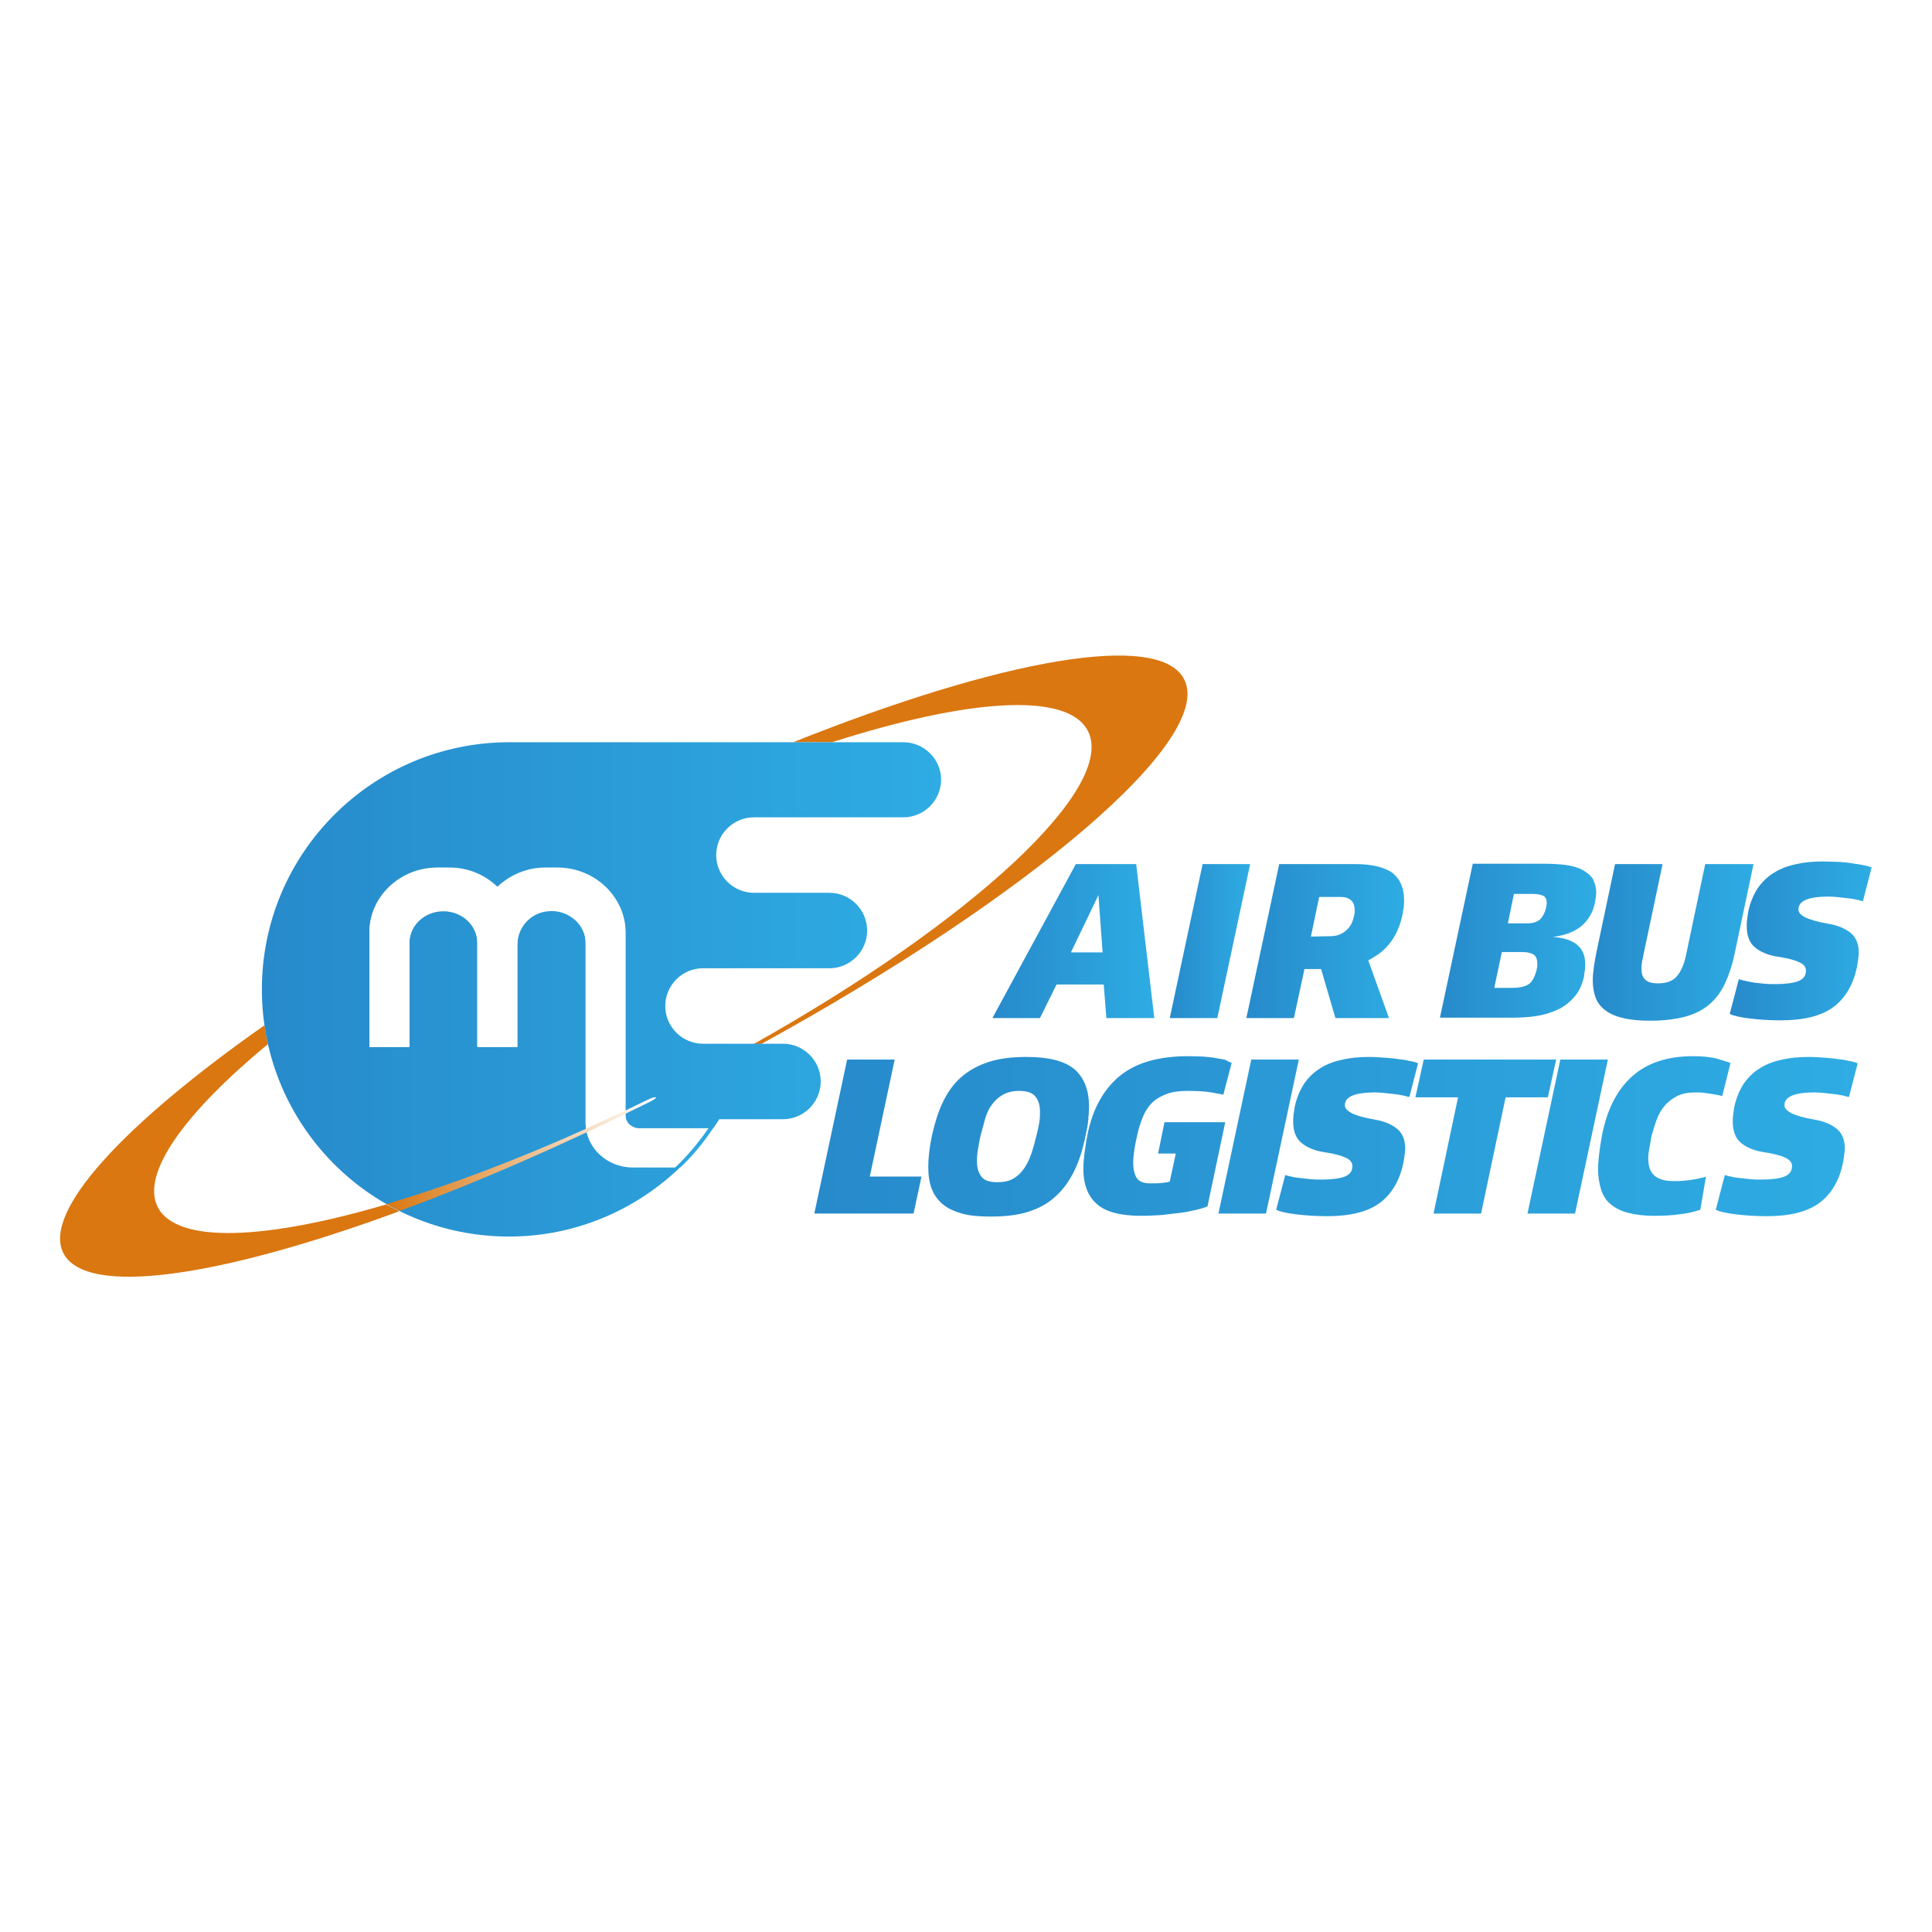
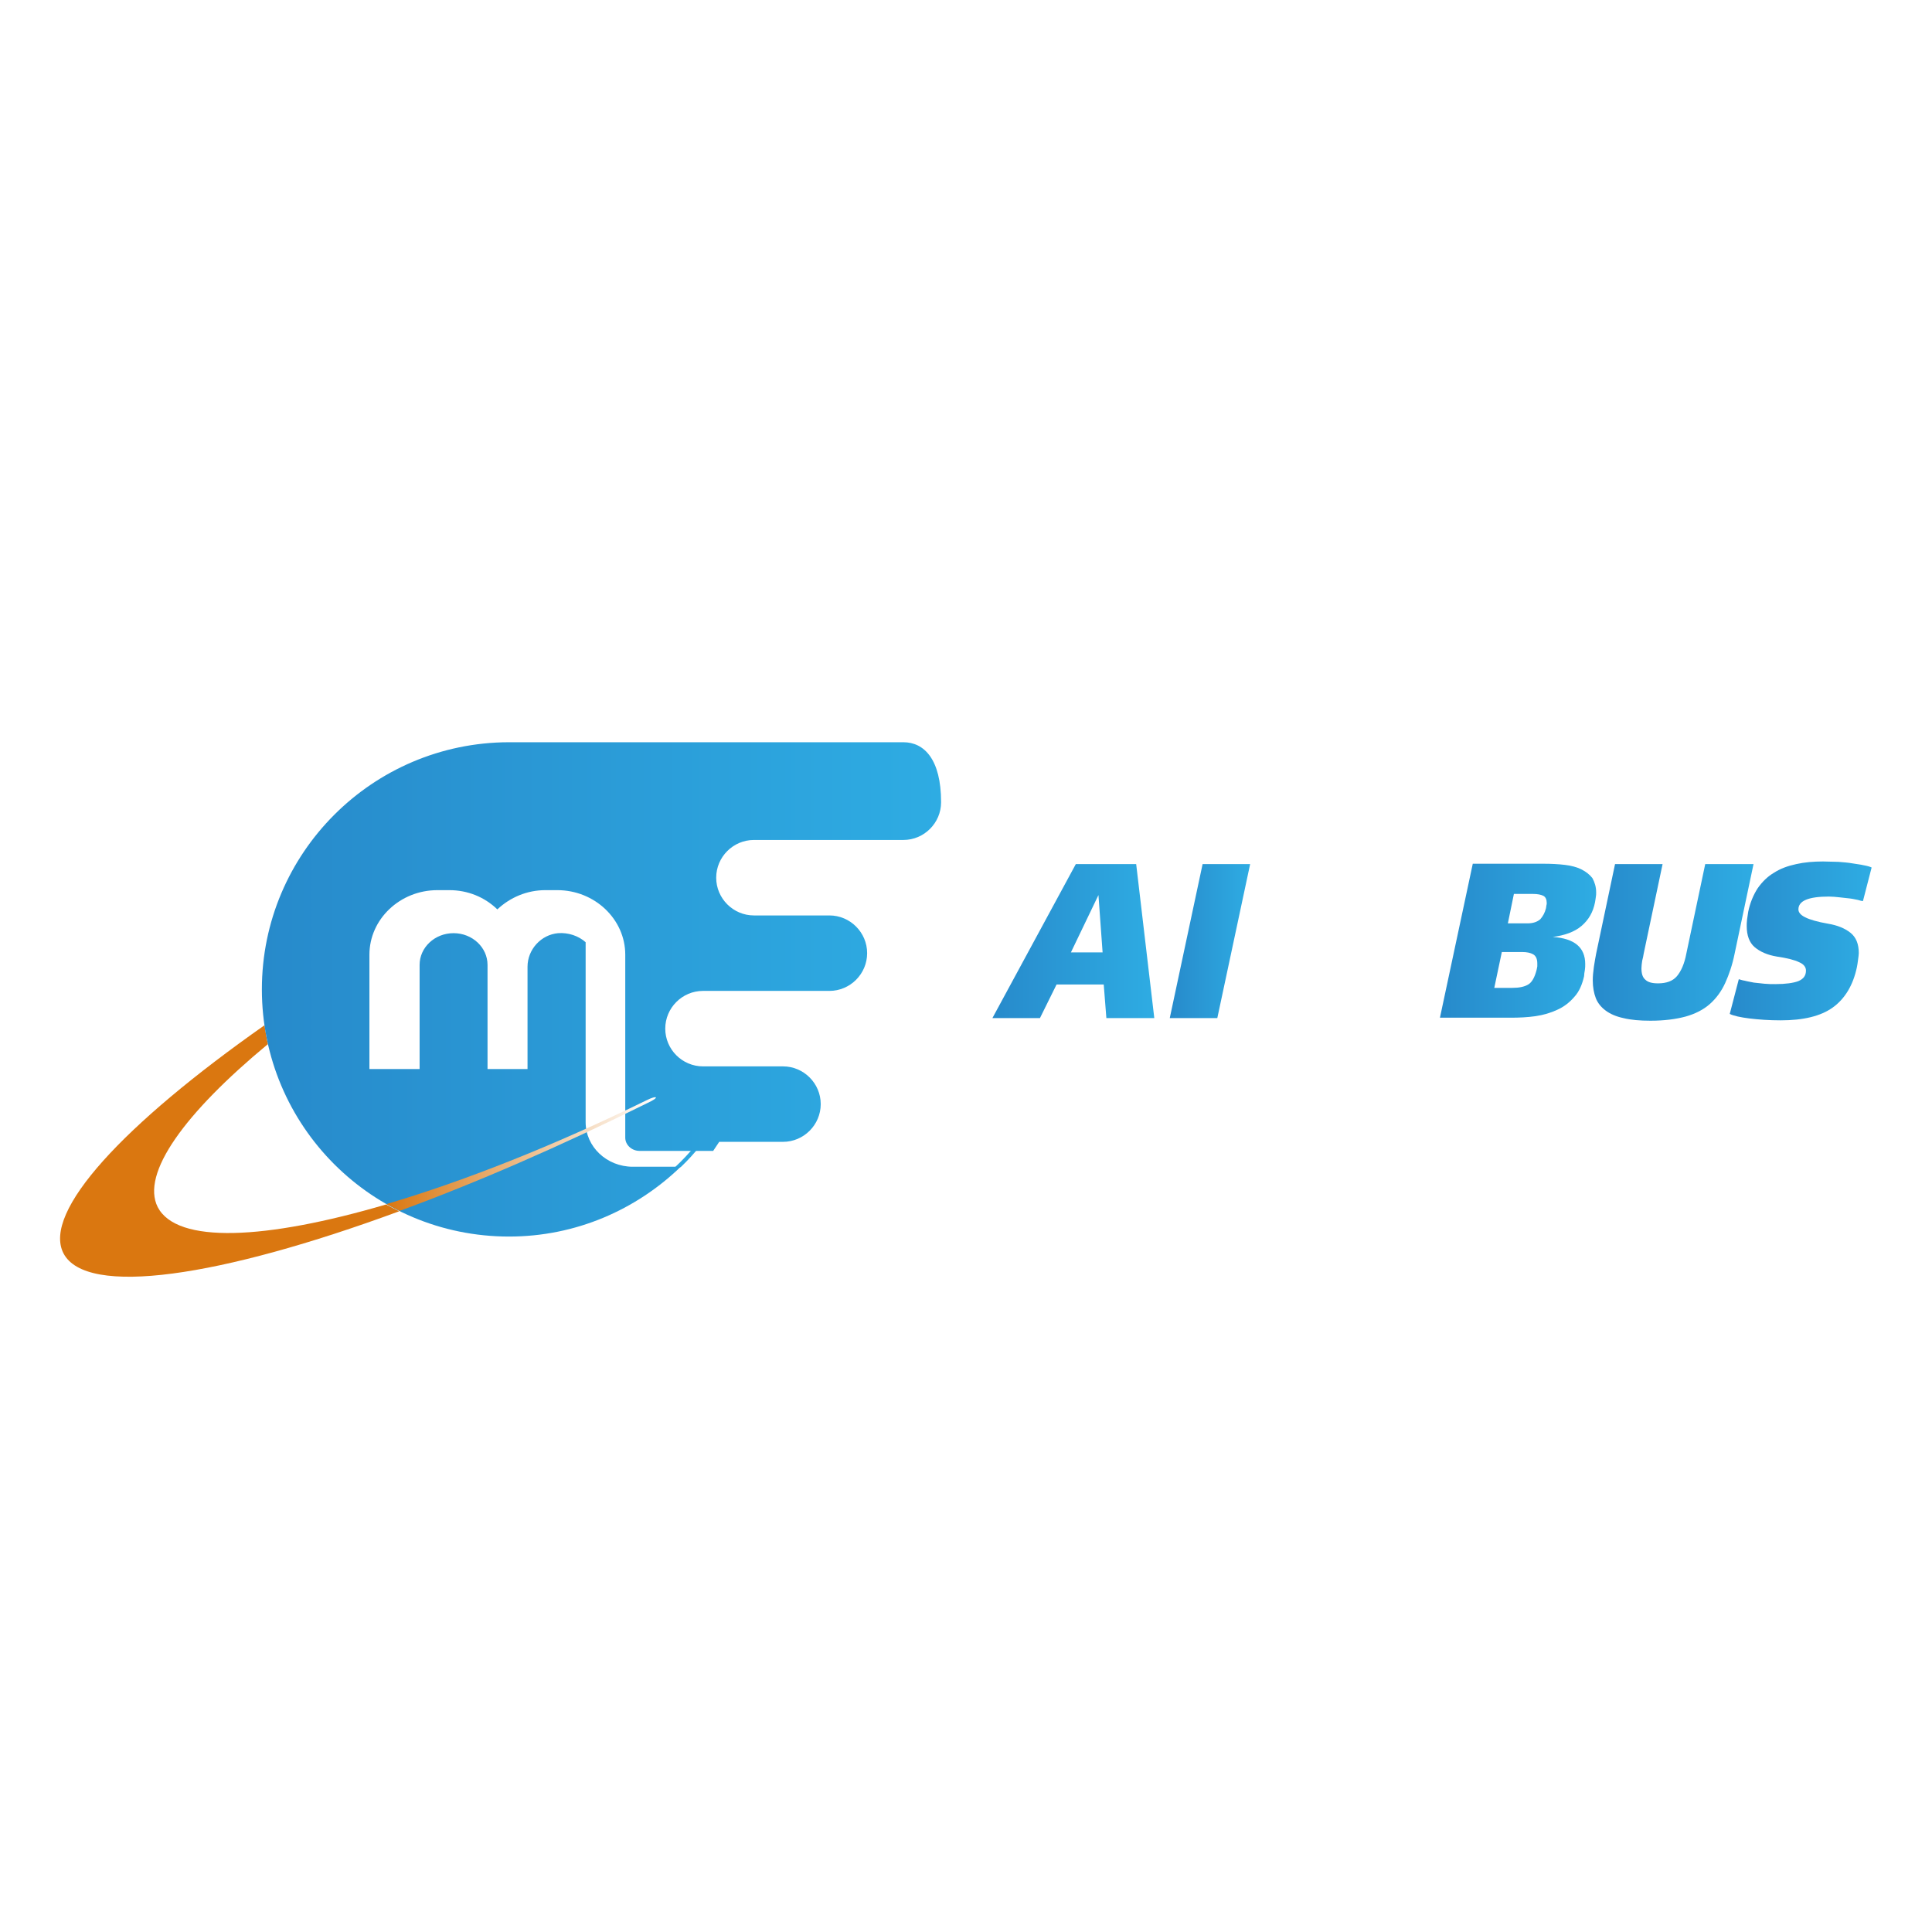
<svg xmlns="http://www.w3.org/2000/svg" version="1.1" id="Layer_1" x="0px" y="0px" viewBox="0 0 512 512" style="enable-background:new 0 0 512 512;" xml:space="preserve">
  <style type="text/css">
	.st0{fill:#FFFFFF;}
	.st1{fill:url(#SVGID_1_);}
	.st2{fill:#DA7710;}
	.st3{fill:url(#SVGID_00000147208068613514108970000016764091405178473088_);}
	.st4{fill:url(#SVGID_00000098925562695401765410000002681911147456777101_);}
	.st5{fill:url(#SVGID_00000006687032481263253750000006292194924266731918_);}
	.st6{fill:url(#SVGID_00000182528592692389563950000010347143761741454471_);}
	.st7{fill:url(#SVGID_00000083083517373156637080000011372025938816095143_);}
	.st8{fill:url(#SVGID_00000167364560680122615290000017042298322275686822_);}
	.st9{fill:url(#SVGID_00000168798471358009887980000012886015308318748577_);}
	.st10{fill:url(#SVGID_00000142135224824723519980000014830743052556773303_);}
	.st11{fill:url(#SVGID_00000039826548530380132080000007308731306503037105_);}
</style>
  <rect class="st0" width="512" height="512" />
  <g>
    <g>
      <linearGradient id="SVGID_1_" gradientUnits="userSpaceOnUse" x1="69.416" y1="302.986" x2="200.49" y2="302.986">
        <stop offset="0" style="stop-color:#278CCC" />
        <stop offset="1" style="stop-color:#2EABE3" />
      </linearGradient>
      <path class="st1" d="M189.3,296.7c-3,4.6-6.4,8.9-10.4,12.6h1.5c3.9-3.7,7.2-8,10.1-12.6H189.3z" />
    </g>
    <g>
      <path class="st2" d="M41.8,319.9C37.3,311,48.9,295,71,276.7c-0.4-1.6-0.6-3.3-0.9-5c-37.3,26.2-58.9,49.4-53.3,60.4    c6,11.7,41.5,6.4,89-11.1c-1.2-0.6-2.3-1.2-3.5-1.8C70.3,328.6,46.9,329.7,41.8,319.9z" />
-       <path class="st2" d="M313.8,180c-6.6-12.9-48.8-5.2-103.6,16.7h10.3c35.9-11.5,62.4-13.5,67.8-3c7.7,15.1-30.9,50.6-88.6,83h2    C273,237.5,322,195.9,313.8,180z" />
    </g>
    <g>
      <linearGradient id="SVGID_00000127032299302191990640000009558788830743432880_" gradientUnits="userSpaceOnUse" x1="263.048" y1="249.357" x2="305.882" y2="249.357">
        <stop offset="0" style="stop-color:#278ACB" />
        <stop offset="1" style="stop-color:#2EACE3" />
      </linearGradient>
      <path style="fill:url(#SVGID_00000127032299302191990640000009558788830743432880_);" d="M305.9,269.8h-12.7l-0.7-8.9H280    l-4.4,8.9H263l22.1-40.8h16L305.9,269.8z M292.2,252.4l-1.1-15.2l-7.3,15.2H292.2z" />
      <linearGradient id="SVGID_00000085949568276017079200000005456180057518833286_" gradientUnits="userSpaceOnUse" x1="310.022" y1="249.357" x2="331.321" y2="249.357">
        <stop offset="0" style="stop-color:#278ACB" />
        <stop offset="1" style="stop-color:#2EACE3" />
      </linearGradient>
      <path style="fill:url(#SVGID_00000085949568276017079200000005456180057518833286_);" d="M331.3,229l-8.7,40.8H310l8.7-40.8H331.3    z" />
      <linearGradient id="SVGID_00000084529526961651343750000016717420697157148829_" gradientUnits="userSpaceOnUse" x1="330.18" y1="249.357" x2="372.113" y2="249.357">
        <stop offset="0" style="stop-color:#278ACB" />
        <stop offset="1" style="stop-color:#2EACE3" />
      </linearGradient>
-       <path style="fill:url(#SVGID_00000084529526961651343750000016717420697157148829_);" d="M372.1,238.5c0,0.6,0,1.2-0.1,1.9    c-0.1,0.7-0.2,1.3-0.3,1.9c-0.4,2-1,3.6-1.7,5c-0.7,1.4-1.5,2.5-2.3,3.4c-0.8,0.9-1.7,1.7-2.6,2.3c-0.9,0.6-1.7,1.1-2.5,1.5    l5.5,15.3h-14.2l-3.8-13h-4.4l-2.8,13h-12.6l8.7-40.8h20.3c4.2,0,7.5,0.8,9.7,2.3C371,232.9,372.1,235.3,372.1,238.5z M359,241.1    c0-2.2-1.3-3.4-3.8-3.4h-5.6l-2.2,10.5l5.2-0.1c1.6,0,3-0.5,4.1-1.5c1.1-0.9,1.8-2.2,2.1-3.8c0.1-0.2,0.1-0.5,0.2-0.9    C359,241.7,359,241.4,359,241.1z" />
    </g>
    <linearGradient id="SVGID_00000031897983111948656140000000883371943951206024_" gradientUnits="userSpaceOnUse" x1="215.827" y1="301.238" x2="492.281" y2="301.238">
      <stop offset="0" style="stop-color:#278ACB" />
      <stop offset="1" style="stop-color:#2EACE3" />
    </linearGradient>
-     <path style="fill:url(#SVGID_00000031897983111948656140000000883371943951206024_);" d="M244.2,311.8l-2.1,9.8h-26.3l8.7-40.8   h12.6l-6.6,31H244.2z M284.8,283.4c-2.6-2.2-6.8-3.3-12.8-3.3c-3.8,0-7.1,0.4-9.9,1.3c-2.8,0.9-5.2,2.2-7.2,3.9   c-2,1.7-3.6,3.9-4.9,6.5c-1.3,2.6-2.2,5.6-3,9c-0.7,3.3-1,6.1-1,8.5c0,2.2,0.3,4.1,0.9,5.7c0.6,1.6,1.6,3,2.9,4.1   c1.3,1.1,3,1.9,5.1,2.5c2.1,0.6,4.7,0.8,7.7,0.8c3.9,0,7.2-0.4,10-1.3c2.8-0.9,5.2-2.2,7.2-4.1c2-1.8,3.6-4.1,4.9-6.7   c1.3-2.7,2.3-5.8,3-9.4c0.3-1.4,0.6-2.7,0.7-4.1c0.1-1.3,0.2-2.5,0.2-3.6C288.6,288.9,287.3,285.6,284.8,283.4z M275.4,297.6   c-0.2,1-0.4,2.1-0.7,3.2c-0.4,1.6-0.8,3.2-1.3,4.7s-1.1,2.8-1.9,4c-0.8,1.2-1.7,2.1-2.9,2.8c-1.1,0.7-2.6,1-4.3,1   c-2.1,0-3.6-0.5-4.3-1.6c-0.8-1.1-1.1-2.4-1.1-4.1c0-1,0.1-2.1,0.3-3.2c0.2-1.2,0.4-2.4,0.7-3.6c0.4-1.5,0.8-3,1.2-4.4   c0.4-1.4,1-2.7,1.8-3.7c0.8-1.1,1.7-1.9,2.9-2.6c1.1-0.6,2.5-1,4.2-1c2.2,0,3.6,0.5,4.4,1.5c0.8,1,1.2,2.3,1.2,4   C275.6,295.6,275.6,296.5,275.4,297.6z M326.4,281.7l-2.2,8.4c-0.4-0.1-1.5-0.3-3.2-0.6c-1.8-0.3-3.8-0.4-6.2-0.4   c-2.5,0-4.5,0.3-6.1,1c-1.6,0.7-2.9,1.5-3.8,2.6c-1,1.1-1.7,2.4-2.2,3.7c-0.5,1.4-1,2.8-1.3,4.3c-0.3,1.4-0.6,2.7-0.8,4.1   c-0.2,1.4-0.3,2.5-0.3,3.3c0,1.6,0.3,3,0.9,4c0.6,1,1.8,1.5,3.6,1.5c1.1,0,2.1,0,3.1-0.1c1-0.1,1.7-0.2,2.1-0.4l1.6-7.4h-4.7   l1.7-8.3h16.1l-4.7,22.3c-0.7,0.3-1.6,0.6-2.9,0.9c-1.2,0.3-2.7,0.6-4.2,0.8c-1.6,0.2-3.3,0.4-5.1,0.6c-1.8,0.1-3.6,0.2-5.4,0.2   c-5.4,0-9.3-1-11.7-3.1c-2.4-2.1-3.6-5.2-3.6-9.4c0-1.1,0.1-2.5,0.3-4.1c0.2-1.6,0.5-3.3,0.8-5c1.4-6.8,4.3-12,8.6-15.5   s10.3-5.2,18.1-5.2c1.4,0,2.7,0.1,3.9,0.1c1.2,0.1,2.4,0.2,3.4,0.4c1,0.2,1.9,0.3,2.6,0.5C325.6,281.4,326.1,281.5,326.4,281.7z    M344.2,280.8l-8.7,40.8h-12.6l8.7-40.8H344.2z M375.8,281.8l-2.3,8.9c-0.2,0-0.7-0.1-1.3-0.3c-0.6-0.1-1.3-0.3-2.2-0.4   c-0.8-0.1-1.7-0.2-2.7-0.3c-1-0.1-1.9-0.2-2.8-0.2c-5.4,0-8.1,1.1-8.1,3.4c0,0.8,0.6,1.4,1.8,2.1c1.2,0.6,3.2,1.2,6.1,1.7   c2.4,0.4,4.4,1.2,5.9,2.4c1.5,1.2,2.2,3,2.2,5.4c0,0.4-0.1,1-0.2,1.8c-0.1,0.8-0.2,1.4-0.3,1.9c-1,4.8-3.2,8.4-6.4,10.7   c-3.2,2.3-7.8,3.4-13.8,3.4c-3.1,0-5.8-0.2-8.3-0.5c-2.4-0.3-4.2-0.7-5.2-1.2l2.4-9.2c0.4,0.1,0.9,0.3,1.6,0.4   c0.7,0.2,1.5,0.3,2.4,0.4c0.9,0.1,1.8,0.2,2.8,0.3c1,0.1,1.9,0.1,2.9,0.1c2.7,0,4.8-0.3,6.1-0.8c1.4-0.6,2-1.5,2-2.8   c0-0.9-0.6-1.7-1.8-2.2c-1.2-0.6-3.2-1.1-5.9-1.5c-2.5-0.4-4.5-1.3-5.9-2.5c-1.4-1.2-2.1-3.1-2.1-5.6c0-0.4,0-1,0.1-1.8   c0.1-0.8,0.2-1.4,0.3-2c0.5-2.4,1.4-4.5,2.5-6.2c1.2-1.7,2.6-3.1,4.3-4.1c1.7-1.1,3.6-1.8,5.9-2.3c2.2-0.5,4.6-0.7,7.1-0.7   c1.4,0,2.7,0.1,4.1,0.2c1.3,0.1,2.6,0.2,3.7,0.4c1.2,0.1,2.2,0.3,3,0.5C374.9,281.4,375.5,281.6,375.8,281.8z M412.4,280.8l-2.2,10   H399l-6.5,30.8h-12.6l6.5-30.8h-11.3l2.2-10H412.4z M426.1,280.8l-8.7,40.8h-12.6l8.7-40.8H426.1z M458.6,281.7l-2.2,8.8   c-0.2-0.1-0.6-0.2-1.1-0.3c-0.5-0.1-1.1-0.2-1.7-0.3c-0.7-0.1-1.4-0.2-2.1-0.3c-0.8-0.1-1.5-0.1-2.2-0.1c-1.9,0-3.5,0.3-4.9,1   c-1.3,0.7-2.4,1.5-3.3,2.6c-0.9,1.1-1.6,2.3-2.1,3.7s-0.9,2.7-1.3,4.1c-0.2,1.1-0.4,2.2-0.6,3.3c-0.2,1.1-0.3,2-0.3,2.7   c0,0.9,0.1,1.7,0.3,2.5c0.2,0.7,0.6,1.4,1.1,1.9c0.5,0.6,1.3,1,2.2,1.3c0.9,0.3,2,0.4,3.4,0.4c0.8,0,1.6,0,2.4-0.1   c0.8-0.1,1.6-0.1,2.4-0.3c0.7-0.1,1.4-0.2,2-0.4c0.6-0.1,1.1-0.2,1.5-0.4l-1.5,8.8c-1.8,0.6-3.6,1-5.6,1.2   c-1.9,0.3-4.2,0.4-6.7,0.4c-2.7,0-5-0.3-6.9-0.8c-1.9-0.5-3.4-1.3-4.6-2.3c-1.2-1-2-2.3-2.5-3.9c-0.5-1.6-0.8-3.4-0.8-5.4   c0-1,0.1-2.4,0.3-4.1c0.2-1.7,0.5-3.4,0.8-5.1c1.4-6.9,4.1-12,8.1-15.5c4-3.5,9.3-5.2,16-5.2c2.4,0,4.4,0.2,6.1,0.6   C456.7,281.1,457.9,281.4,458.6,281.7z M492.3,281.8l-2.3,8.9c-0.2,0-0.7-0.1-1.3-0.3c-0.6-0.1-1.3-0.3-2.2-0.4   c-0.8-0.1-1.7-0.2-2.7-0.3c-1-0.1-1.9-0.2-2.8-0.2c-5.4,0-8.1,1.1-8.1,3.4c0,0.8,0.6,1.4,1.8,2.1c1.2,0.6,3.2,1.2,6.1,1.7   c2.4,0.4,4.4,1.2,5.9,2.4c1.5,1.2,2.2,3,2.2,5.4c0,0.4-0.1,1-0.2,1.8c-0.1,0.8-0.2,1.4-0.3,1.9c-1,4.8-3.2,8.4-6.4,10.7   c-3.2,2.3-7.8,3.4-13.8,3.4c-3.1,0-5.8-0.2-8.3-0.5c-2.4-0.3-4.2-0.7-5.2-1.2l2.4-9.2c0.4,0.1,0.9,0.3,1.6,0.4   c0.7,0.2,1.5,0.3,2.4,0.4c0.9,0.1,1.8,0.2,2.8,0.3c1,0.1,1.9,0.1,2.9,0.1c2.7,0,4.8-0.3,6.1-0.8c1.4-0.6,2-1.5,2-2.8   c0-0.9-0.6-1.7-1.8-2.2c-1.2-0.6-3.2-1.1-5.9-1.5c-2.5-0.4-4.5-1.3-5.9-2.5c-1.4-1.2-2.1-3.1-2.1-5.6c0-0.4,0-1,0.1-1.8   c0.1-0.8,0.2-1.4,0.3-2c0.5-2.4,1.4-4.5,2.5-6.2c1.2-1.7,2.6-3.1,4.3-4.1c1.7-1.1,3.6-1.8,5.9-2.3c2.2-0.5,4.6-0.7,7.1-0.7   c1.4,0,2.7,0.1,4.1,0.2c1.3,0.1,2.6,0.2,3.7,0.4c1.2,0.1,2.2,0.3,3,0.5C491.3,281.4,491.9,281.6,492.3,281.8z" />
    <g>
      <linearGradient id="SVGID_00000086661803054404799250000005761754287758101395_" gradientUnits="userSpaceOnUse" x1="381.654" y1="249.357" x2="422.989" y2="249.357">
        <stop offset="0" style="stop-color:#278ACB" />
        <stop offset="1" style="stop-color:#2EACE3" />
      </linearGradient>
      <path style="fill:url(#SVGID_00000086661803054404799250000005761754287758101395_);" d="M423,236.5c0,0.4,0,0.8-0.1,1.3    c-0.1,0.5-0.1,0.9-0.2,1.3c-0.5,2.6-1.7,4.7-3.6,6.3c-1.9,1.6-4.5,2.5-7.6,2.9c5.8,0.4,8.6,2.8,8.6,7.2c0,0.5,0,1-0.1,1.6    c-0.1,0.6-0.2,1.1-0.2,1.6c-0.5,2.2-1.3,4.1-2.6,5.5c-1.2,1.4-2.7,2.6-4.5,3.4c-1.7,0.8-3.7,1.4-5.8,1.7c-2.1,0.3-4.3,0.4-6.5,0.4    h-18.8l8.7-40.8h18.8c2,0,3.9,0.1,5.6,0.3c1.7,0.2,3.2,0.6,4.4,1.2c1.2,0.6,2.2,1.4,2.9,2.3C422.6,233.8,423,235,423,236.5z     M407.4,255.3c0-1.2-0.4-2-1.1-2.4c-0.7-0.4-1.7-0.6-2.8-0.6H398l-2,9.5h4.7c1.9,0,3.3-0.3,4.3-0.9c1-0.6,1.7-1.9,2.2-3.8    c0.1-0.3,0.1-0.6,0.2-1C407.4,255.9,407.4,255.6,407.4,255.3z M409.9,239.3c0-0.9-0.3-1.6-0.9-1.9c-0.6-0.3-1.5-0.5-2.8-0.5h-5    l-1.6,7.8h5.2c1.5,0,2.6-0.4,3.4-1.1c0.7-0.8,1.2-1.7,1.5-2.9c0-0.2,0.1-0.4,0.1-0.7C409.9,239.7,409.9,239.5,409.9,239.3z" />
      <linearGradient id="SVGID_00000082366469519681805670000007538462518585134981_" gradientUnits="userSpaceOnUse" x1="422.091" y1="249.687" x2="464.683" y2="249.687">
        <stop offset="0" style="stop-color:#278ACB" />
        <stop offset="1" style="stop-color:#2EACE3" />
      </linearGradient>
      <path style="fill:url(#SVGID_00000082366469519681805670000007538462518585134981_);" d="M464.7,229l-5,23.7    c-0.6,3-1.5,5.6-2.5,7.8c-1,2.2-2.4,4.1-4.1,5.6c-1.7,1.5-3.9,2.6-6.4,3.3c-2.6,0.7-5.7,1.1-9.3,1.1c-2.8,0-5.2-0.2-7.2-0.7    c-1.9-0.4-3.5-1.1-4.7-2c-1.2-0.9-2.1-2-2.6-3.3c-0.5-1.3-0.8-2.9-0.8-4.7c0-1,0.1-2.2,0.3-3.6c0.2-1.3,0.4-2.5,0.6-3.5l5-23.7    h12.6l-5,23.7c-0.1,0.6-0.2,1.2-0.4,1.9c-0.1,0.7-0.2,1.4-0.2,2c0,1.4,0.3,2.4,1,3c0.7,0.7,1.8,1,3.4,1c2.2,0,3.9-0.6,5-1.9    c1.1-1.3,2-3.3,2.5-6l5-23.7H464.7z" />
      <linearGradient id="SVGID_00000158726618431771961890000012102906472829367951_" gradientUnits="userSpaceOnUse" x1="458.563" y1="249.386" x2="496" y2="249.386">
        <stop offset="0" style="stop-color:#278ACB" />
        <stop offset="1" style="stop-color:#2EACE3" />
      </linearGradient>
      <path style="fill:url(#SVGID_00000158726618431771961890000012102906472829367951_);" d="M496,229.9l-2.3,8.9    c-0.2,0-0.7-0.1-1.3-0.3c-0.6-0.1-1.3-0.3-2.2-0.4c-0.8-0.1-1.7-0.2-2.7-0.3c-1-0.1-1.9-0.2-2.8-0.2c-5.4,0-8.1,1.1-8.1,3.4    c0,0.8,0.6,1.5,1.8,2.1c1.2,0.6,3.2,1.2,6.1,1.7c2.4,0.4,4.4,1.2,5.9,2.4s2.2,3,2.2,5.4c0,0.4-0.1,1-0.2,1.8    c-0.1,0.8-0.2,1.4-0.3,1.9c-1,4.8-3.2,8.4-6.4,10.7c-3.2,2.3-7.8,3.4-13.8,3.4c-3.1,0-5.8-0.2-8.3-0.5c-2.4-0.3-4.2-0.7-5.2-1.2    l2.4-9.2c0.4,0.1,0.9,0.3,1.6,0.4c0.7,0.2,1.5,0.3,2.4,0.5c0.9,0.1,1.8,0.2,2.8,0.3c1,0.1,1.9,0.1,2.9,0.1c2.7,0,4.8-0.3,6.1-0.8    c1.4-0.6,2-1.5,2-2.8c0-0.9-0.6-1.7-1.8-2.2c-1.2-0.6-3.2-1.1-5.9-1.5c-2.5-0.4-4.5-1.3-5.9-2.5c-1.4-1.2-2.1-3.1-2.1-5.6    c0-0.4,0-1,0.1-1.8c0.1-0.8,0.2-1.4,0.3-2c0.5-2.4,1.4-4.5,2.5-6.2c1.2-1.7,2.6-3.1,4.3-4.1c1.7-1.1,3.6-1.8,5.9-2.3    c2.2-0.5,4.6-0.7,7.1-0.7c1.4,0,2.7,0.1,4.1,0.1c1.3,0.1,2.6,0.2,3.7,0.4s2.2,0.3,3,0.5C495,229.5,495.6,229.7,496,229.9z" />
    </g>
    <linearGradient id="SVGID_00000140009716904795559240000014222608227653309329_" gradientUnits="userSpaceOnUse" x1="69.4" y1="262.222" x2="249.379" y2="262.222">
      <stop offset="0" style="stop-color:#278ACB" />
      <stop offset="1" style="stop-color:#2EACE3" />
    </linearGradient>
-     <path style="fill:url(#SVGID_00000140009716904795559240000014222608227653309329_);" d="M239.4,196.7H134.8l0,0   c-36.1,0.1-65.4,29.4-65.4,65.5c0,36.2,29.3,65.5,65.5,65.5c17.7,0,33.7-7.1,45.5-18.5h-12.7c-6.9,0-12.5-5.3-12.5-11.8v-47.7   c0-2.3-1-4.4-2.7-6c-1.9-1.7-4.6-2.6-7.3-2.4c-4.5,0.4-8.1,4.3-8.1,8.9v27.1h-10.6v-27.6c0-4.6-4-8.4-9-8.4c-5,0-9,3.8-9,8.4v27.6   H97.9v-30.3c0-9.4,8.1-17.1,18-17.1h3.2c4.8,0,9.3,1.8,12.7,5.1c3.4-3.2,7.9-5.1,12.7-5.1h3.2c9.9,0,18,7.7,18,17.1v48.5   c0,1.9,1.7,3.5,3.8,3.5H189c0.5-0.8,1.1-1.6,1.6-2.4h16.9c5.5,0,10-4.5,10-10c0-5.5-4.5-10-10-10h-21.2c-5.5,0-10-4.5-10-10   c0-5.5,4.5-10,10-10h33.5c5.5,0,10-4.5,10-10c0-5.5-4.5-10-10-10h-20c-5.5,0-10-4.5-10-10c0-5.5,4.5-10,10-10h39.6   c5.5,0,10-4.5,10-10C249.4,201.2,244.9,196.7,239.4,196.7z" />
-     <path class="st0" d="M119.1,230.1h-3.2c-9.9,0-18,7.7-18,17.1v30.3h10.6v-27.6c0-4.6,4-8.4,9-8.4c5,0,9,3.8,9,8.4v27.6h10.6v-27.1   c0-4.6,3.5-8.5,8.1-8.9c2.7-0.3,5.3,0.6,7.3,2.4c1.7,1.6,2.7,3.7,2.7,6v47.7c0,6.5,5.6,11.8,12.5,11.8h11.2   c3.3-3.1,6.1-6.5,8.6-10.2h-17.9c-2.1,0-3.8-1.6-3.8-3.5v-48.5c0-9.4-8.1-17.1-18-17.1h-3.2c-4.8,0-9.3,1.8-12.7,5.1   C128.4,232,123.9,230.1,119.1,230.1z" />
+     <path style="fill:url(#SVGID_00000140009716904795559240000014222608227653309329_);" d="M239.4,196.7H134.8l0,0   c-36.1,0.1-65.4,29.4-65.4,65.5c0,36.2,29.3,65.5,65.5,65.5c17.7,0,33.7-7.1,45.5-18.5h-12.7c-6.9,0-12.5-5.3-12.5-11.8v-47.7   c-1.9-1.7-4.6-2.6-7.3-2.4c-4.5,0.4-8.1,4.3-8.1,8.9v27.1h-10.6v-27.6c0-4.6-4-8.4-9-8.4c-5,0-9,3.8-9,8.4v27.6   H97.9v-30.3c0-9.4,8.1-17.1,18-17.1h3.2c4.8,0,9.3,1.8,12.7,5.1c3.4-3.2,7.9-5.1,12.7-5.1h3.2c9.9,0,18,7.7,18,17.1v48.5   c0,1.9,1.7,3.5,3.8,3.5H189c0.5-0.8,1.1-1.6,1.6-2.4h16.9c5.5,0,10-4.5,10-10c0-5.5-4.5-10-10-10h-21.2c-5.5,0-10-4.5-10-10   c0-5.5,4.5-10,10-10h33.5c5.5,0,10-4.5,10-10c0-5.5-4.5-10-10-10h-20c-5.5,0-10-4.5-10-10c0-5.5,4.5-10,10-10h39.6   c5.5,0,10-4.5,10-10C249.4,201.2,244.9,196.7,239.4,196.7z" />
    <linearGradient id="SVGID_00000043432295007637158650000015940517790182528939_" gradientUnits="userSpaceOnUse" x1="102.415" y1="305.857" x2="173.824" y2="305.857">
      <stop offset="0" style="stop-color:#DA7710" />
      <stop offset="1" style="stop-color:#FFFFFF" />
    </linearGradient>
    <path style="fill:url(#SVGID_00000043432295007637158650000015940517790182528939_);" d="M171.3,291.6   c-24.9,12.2-48.6,21.5-68.9,27.5c1.1,0.6,2.3,1.2,3.5,1.8c20.2-7.4,42.5-17.1,65.7-28.6C174.9,290.8,174.3,290.1,171.3,291.6z" />
  </g>
</svg>